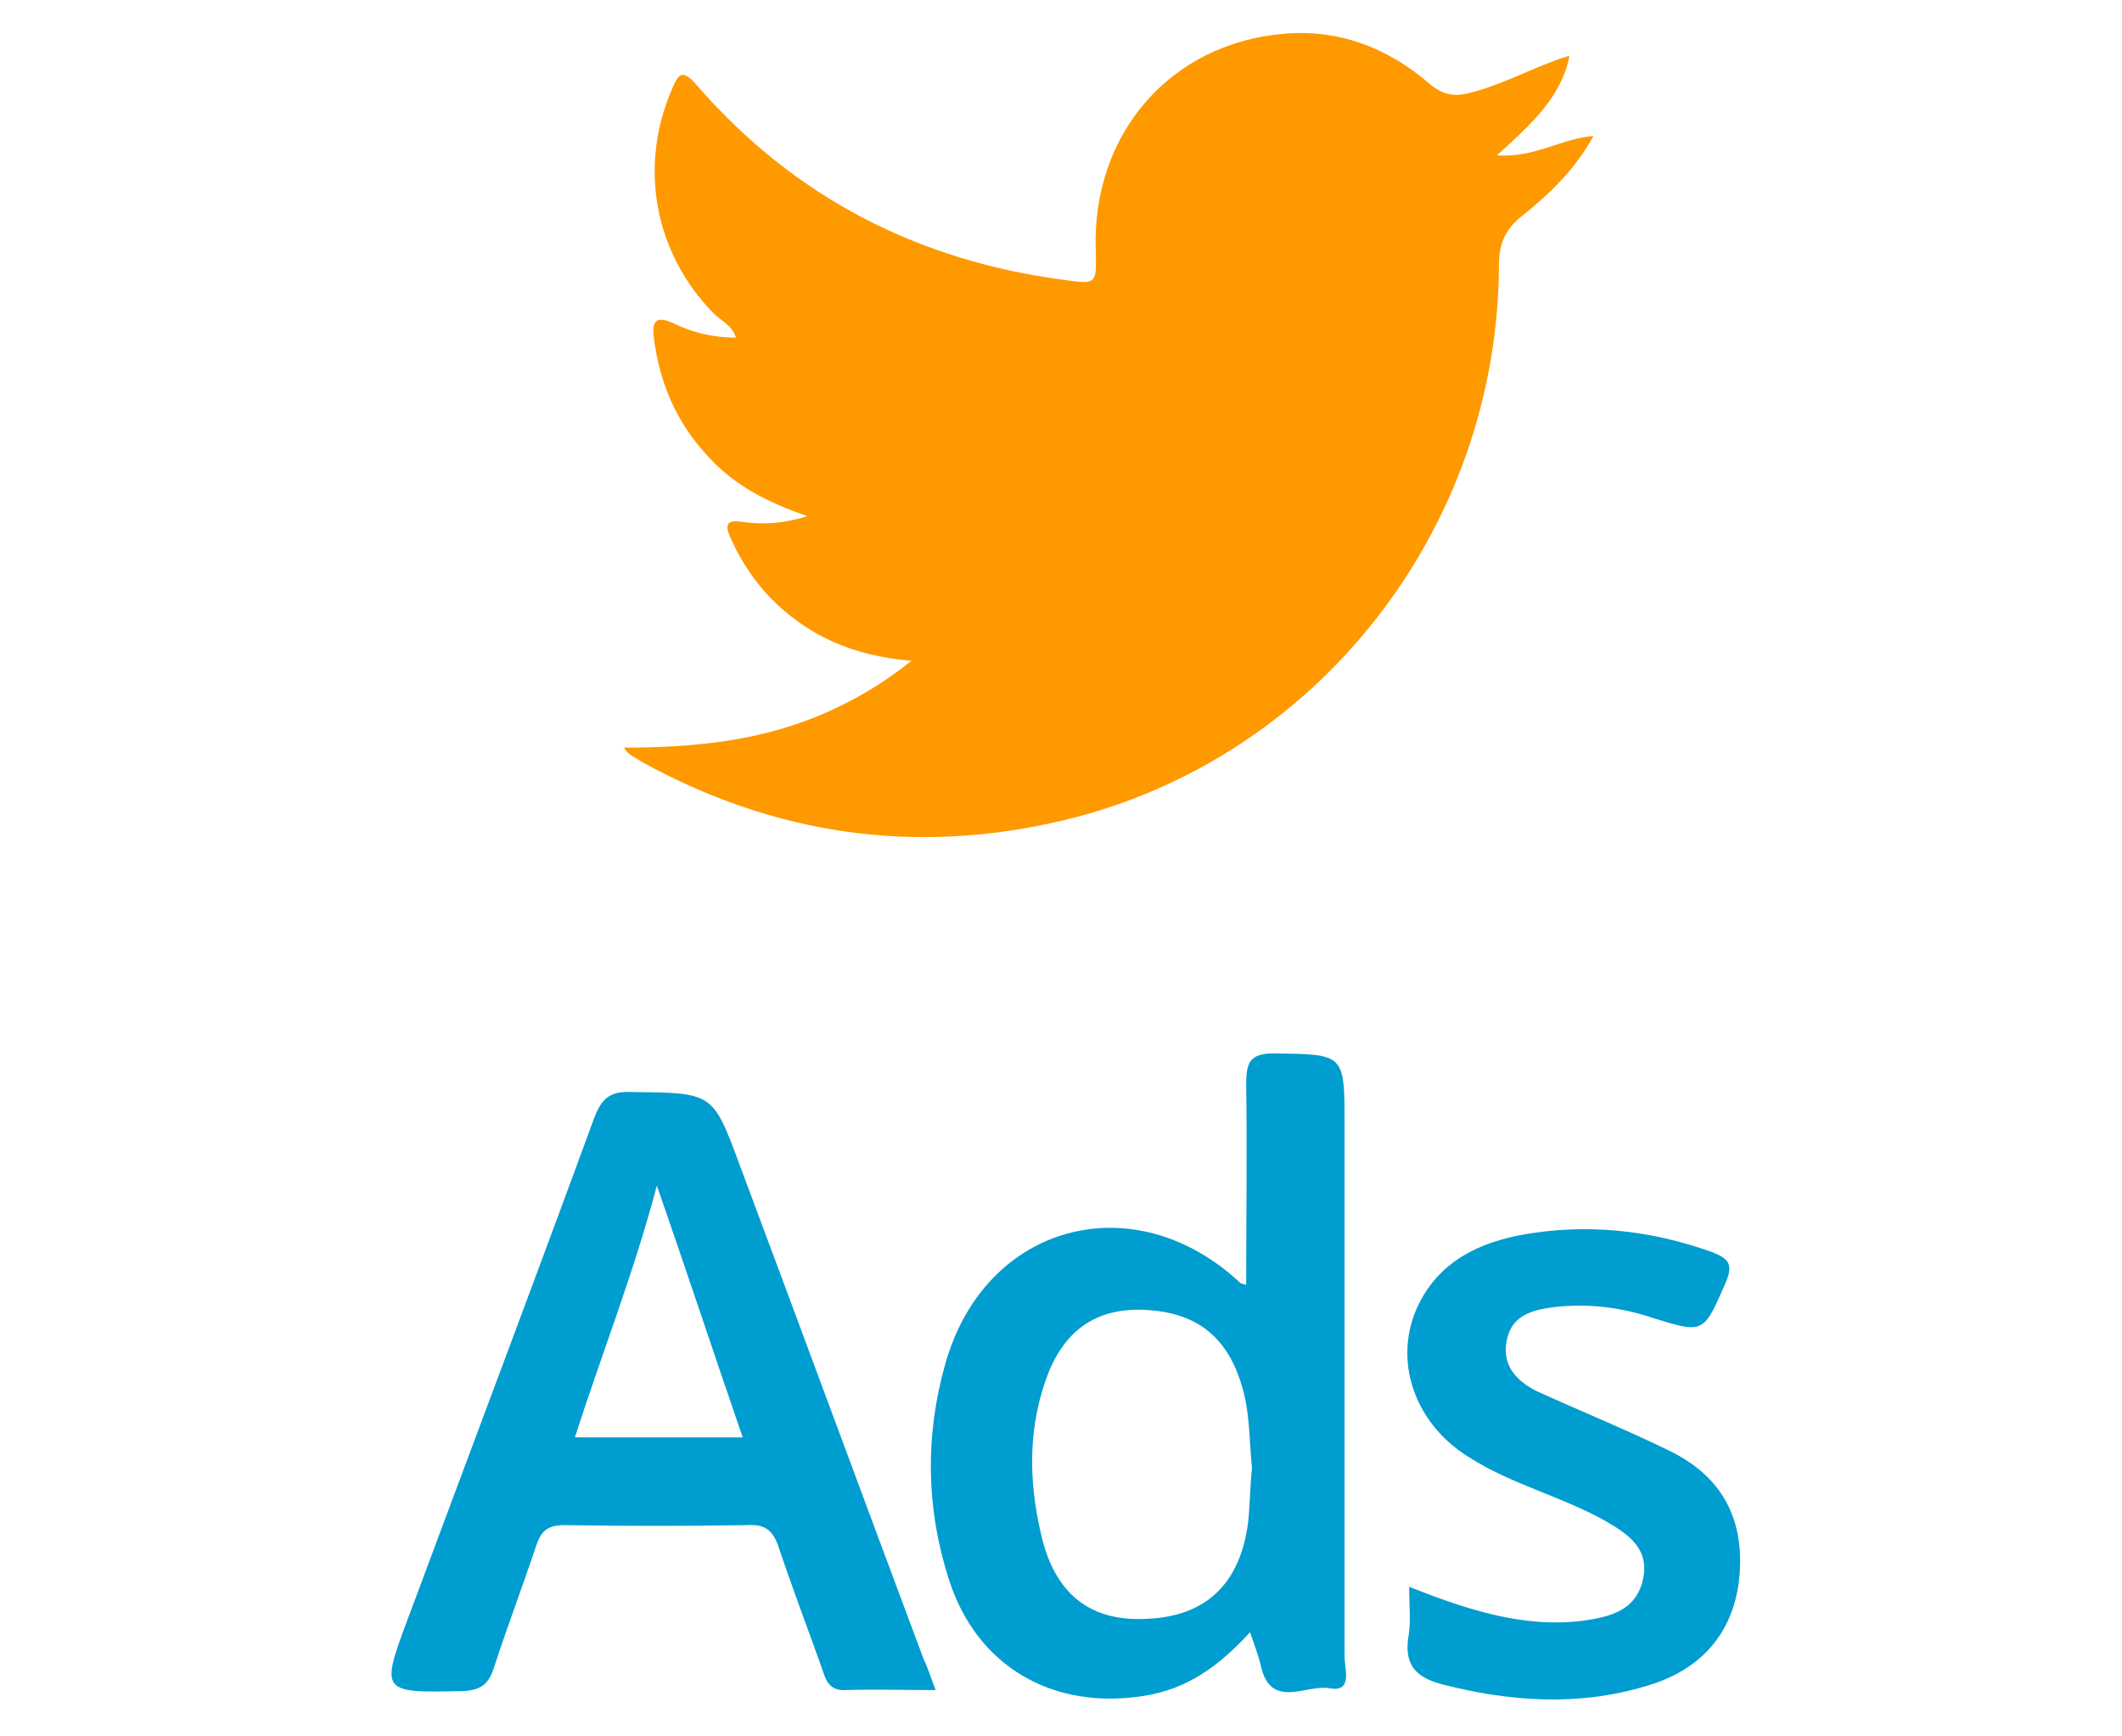
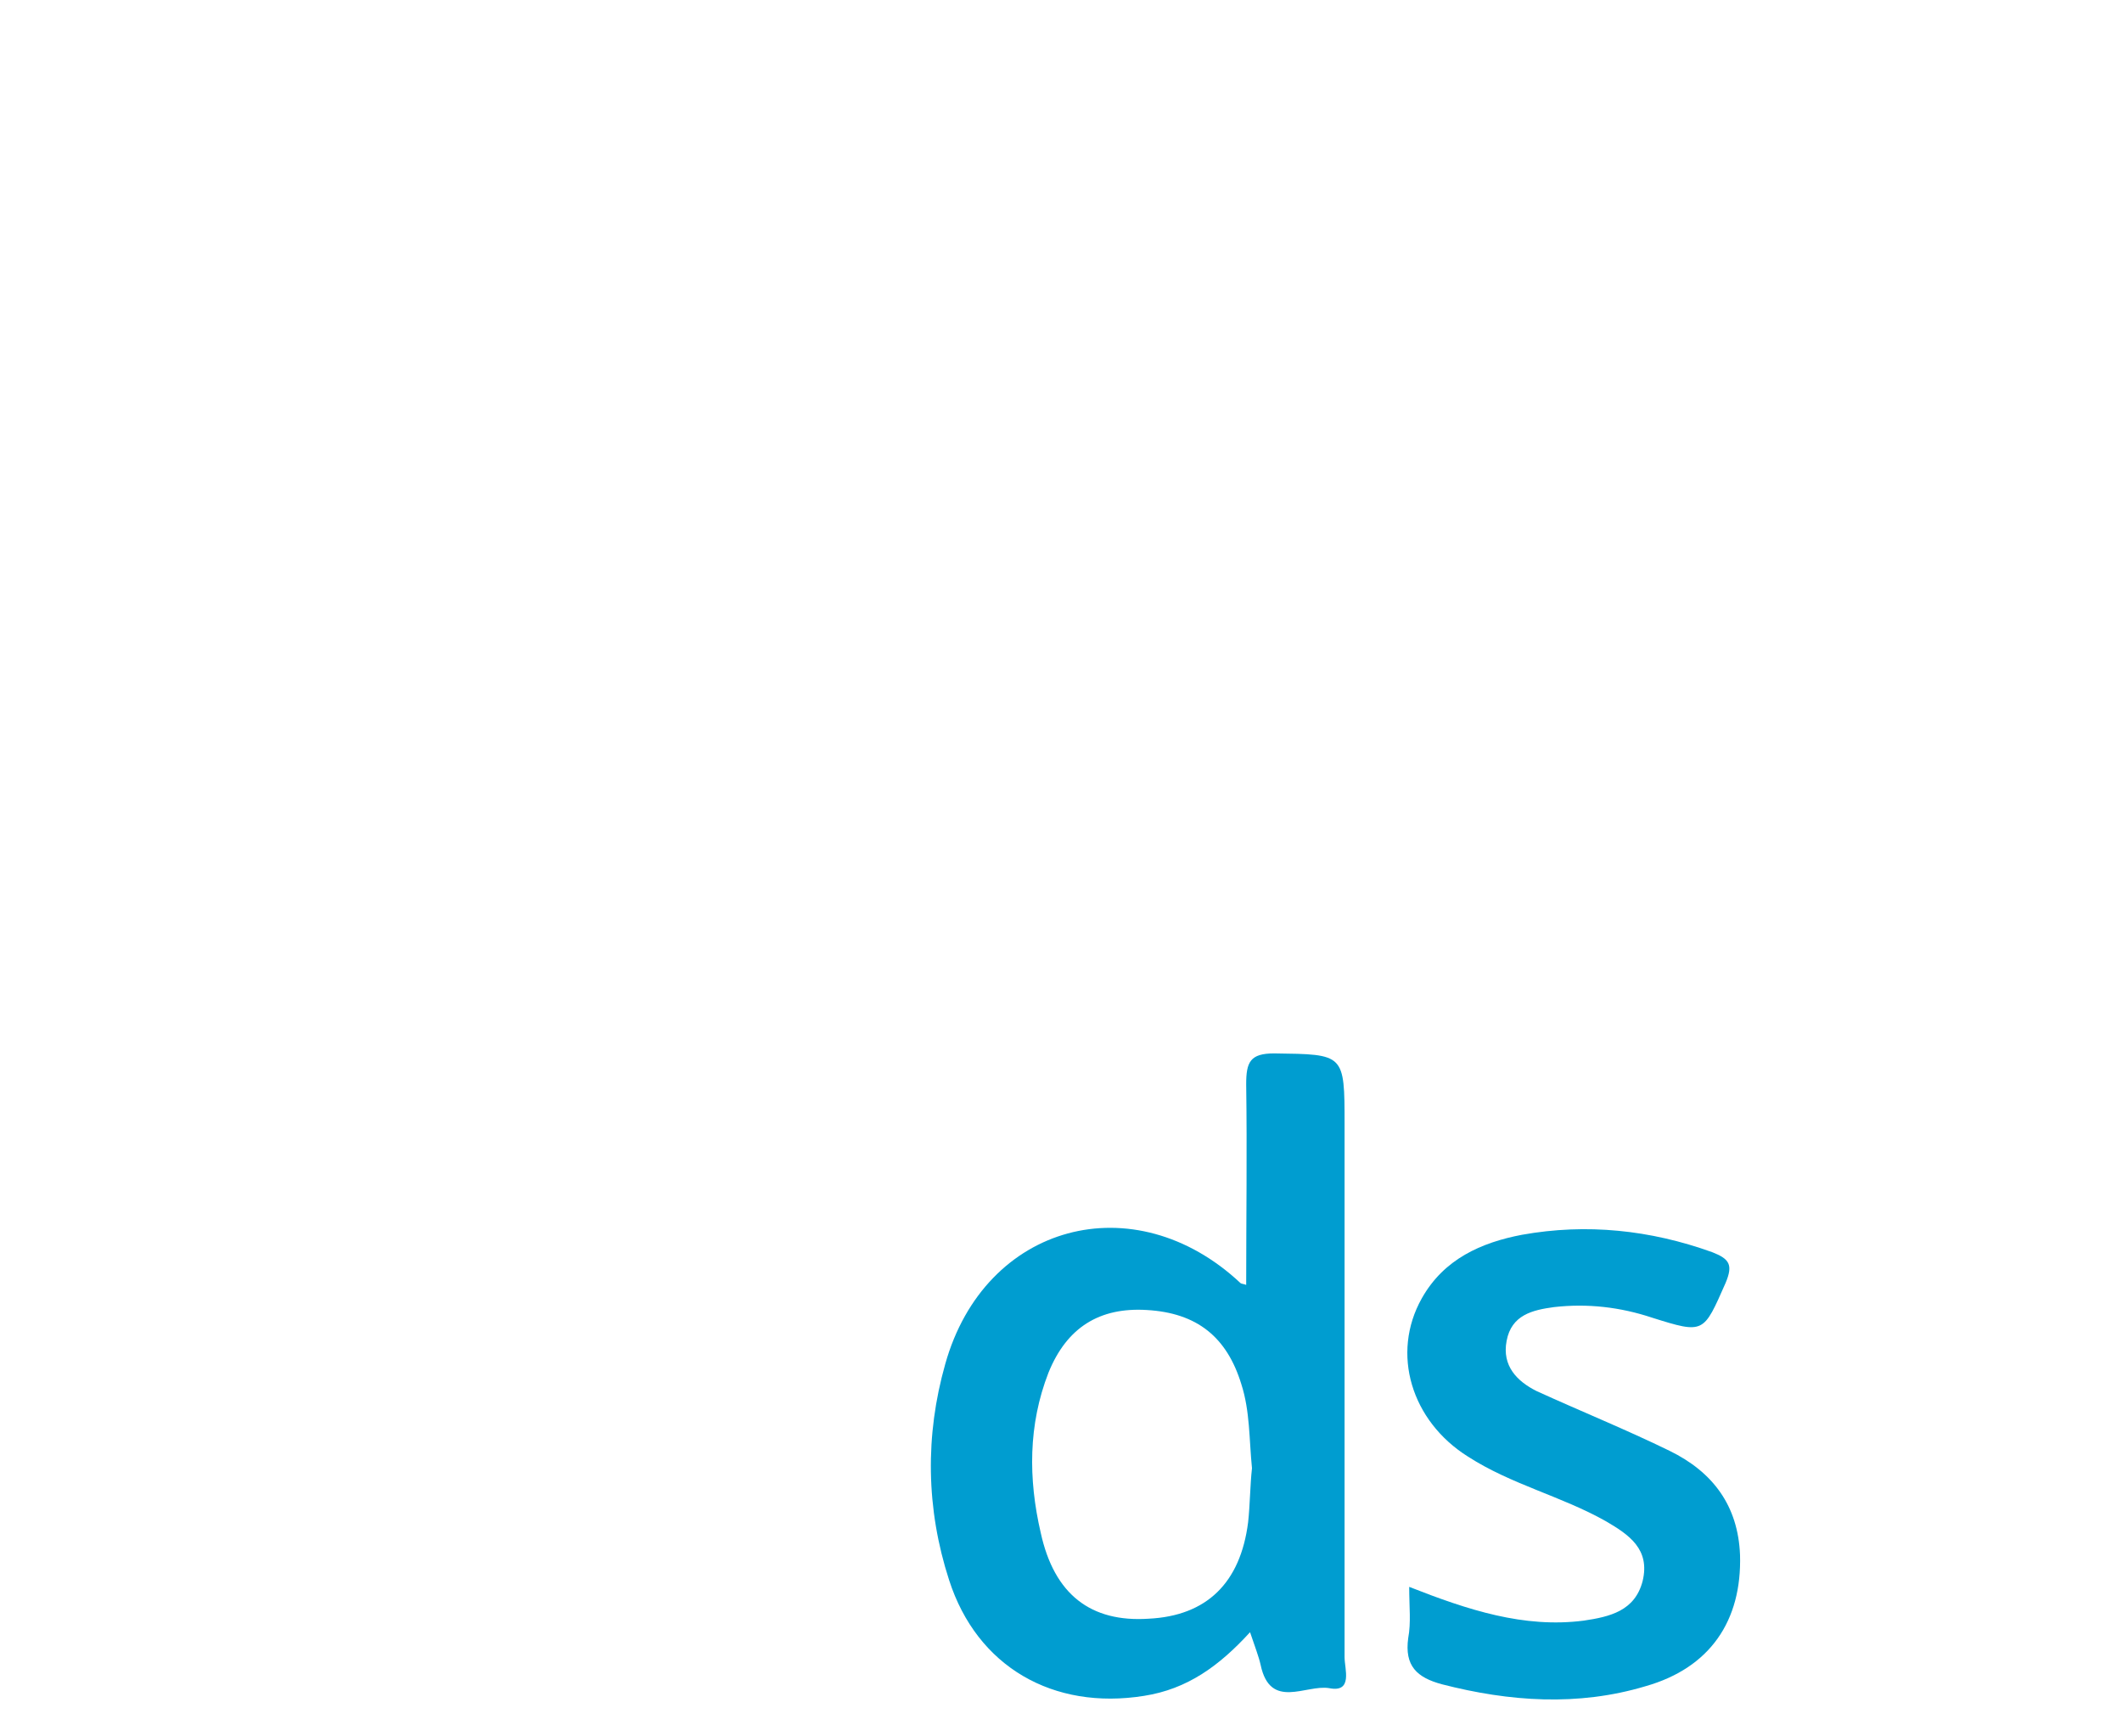
<svg xmlns="http://www.w3.org/2000/svg" version="1.1" id="Layer_1" x="0px" y="0px" width="220px" height="180px" viewBox="0 0 220 180" enable-background="new 0 0 220 180" xml:space="preserve">
  <g>
-     <path fill="#FF9900" d="M64.7,77.5c7.3,0,14.4-0.7,21.1-3.7c2.9-1.3,5.7-2.9,8.7-5.3c-6.1-0.5-10.8-2.6-14.7-6.6   c-1.7-1.8-3-3.8-4-6c-0.6-1.3-0.7-2.1,1.2-1.8c2.1,0.3,4.2,0.2,6.7-0.6c-4.1-1.4-7.6-3.2-10.3-6.2c-3.2-3.4-5-7.5-5.6-12.2   c-0.2-1.6,0-2.5,2-1.6c2,1,4.2,1.5,6.5,1.5c-0.4-1.3-1.5-1.7-2.3-2.5c-6.1-6.2-7.8-15.1-4.4-23.1c0.7-1.7,1.1-2.4,2.7-0.5   C82.4,20.5,95.2,27,110.2,29c3.5,0.5,3.5,0.5,3.4-3.1c-0.4-12,7.7-21.4,19.5-22.4c5.6-0.5,10.7,1.4,15,5.1c1.4,1.2,2.6,1.5,4.4,1   c3.5-0.9,6.6-2.7,10.1-3.8l0.1,0.1c-0.9,4.3-4.1,7.1-7.5,10.2c3.9,0.3,6.8-1.8,10-2l0,0c-1.8,3.3-4.4,5.9-7.3,8.2   c-1.8,1.4-2.5,2.9-2.5,5.2c-0.1,27.3-18.8,51.2-45,57.5c-15.4,3.7-30.1,1.6-44-6.1C65.9,78.5,65.1,78.3,64.7,77.5L64.7,77.5z" />
    <g>
      <path fill="#009DD0" d="M129.6,169.2c-3.2,3.5-6.5,5.9-11,6.6c-9.4,1.5-17.3-3-20.2-12c-2.4-7.4-2.5-15-0.4-22.4    c4.1-14.6,19.6-18.7,30.6-8.4c0.1,0.1,0.4,0.1,0.6,0.2c0-7,0.1-13.9,0-20.8c0-2.3,0.4-3.2,2.9-3.2c7.3,0.1,7.3,0,7.3,7.4    c0,18.4,0,36.8,0,55.2c0,1.2,0.9,3.7-1.6,3.2c-2.4-0.4-6.1,2.3-7.1-2.4C130.5,171.7,130.1,170.7,129.6,169.2z M129.8,152.2    c-0.3-3-0.2-5.9-1.1-8.7c-1.5-4.9-4.6-7.4-9.8-7.7c-4.9-0.3-8.3,1.8-10.2,6.5c-2.1,5.4-2.1,11-0.8,16.6c1.4,6.4,5.2,9.3,11.2,8.9    c6-0.3,9.5-3.7,10.3-10C129.6,156,129.6,154,129.8,152.2z" />
-       <path fill="#009DD0" d="M97,175.2c-3.4,0-6.3-0.1-9.3,0c-1.8,0.1-2.1-1.1-2.5-2.3c-1.5-4.2-3.1-8.4-4.5-12.6    c-0.6-1.7-1.4-2.3-3.2-2.2c-6.3,0.1-12.7,0.1-19,0c-1.7,0-2.4,0.6-2.9,2.1c-1.4,4.2-3,8.4-4.4,12.7c-0.5,1.6-1.3,2.3-3.1,2.4    c-8.7,0.2-8.7,0.2-5.7-7.8c6.4-17.2,12.9-34.4,19.2-51.6c0.8-2.1,1.7-2.8,3.9-2.7c8.4,0.1,8.4,0,11.2,7.6    c6.4,17.1,12.7,34.2,19.1,51.3C96.2,172.9,96.5,173.9,97,175.2z M59.6,149c5.9,0,11.5,0,17.4,0c-3-8.7-5.8-17.2-8.9-26.1    C65.7,132,62.4,140.3,59.6,149z" />
      <path fill="#009DD0" d="M146.1,164.5c6.1,2.4,11.9,4.3,18.1,3.5c2.7-0.4,5.3-1,6.1-4.1c0.8-3.3-1.4-4.8-3.8-6.2    c-4.6-2.6-9.8-3.8-14.3-6.7c-5.9-3.7-8-10.7-4.8-16.4c2.3-4.1,6.2-5.8,10.4-6.6c6.7-1.2,13.3-0.5,19.7,1.8    c1.8,0.7,2.2,1.3,1.4,3.2c-2.3,5.2-2.2,5.3-7.6,3.6c-3.3-1.1-6.7-1.5-10.2-1.1c-2.2,0.3-4.4,0.8-4.9,3.5c-0.5,2.6,1.1,4.2,3.1,5.2    c4.6,2.1,9.3,4,13.8,6.2c4.5,2.2,7.1,5.7,7.3,10.8c0.2,6.8-3.1,11.7-9.8,13.6c-7,2.1-14.1,1.6-21.1-0.2c-2.6-0.7-3.9-1.9-3.5-4.8    C146.3,168.2,146.1,166.6,146.1,164.5z" />
    </g>
  </g>
</svg>